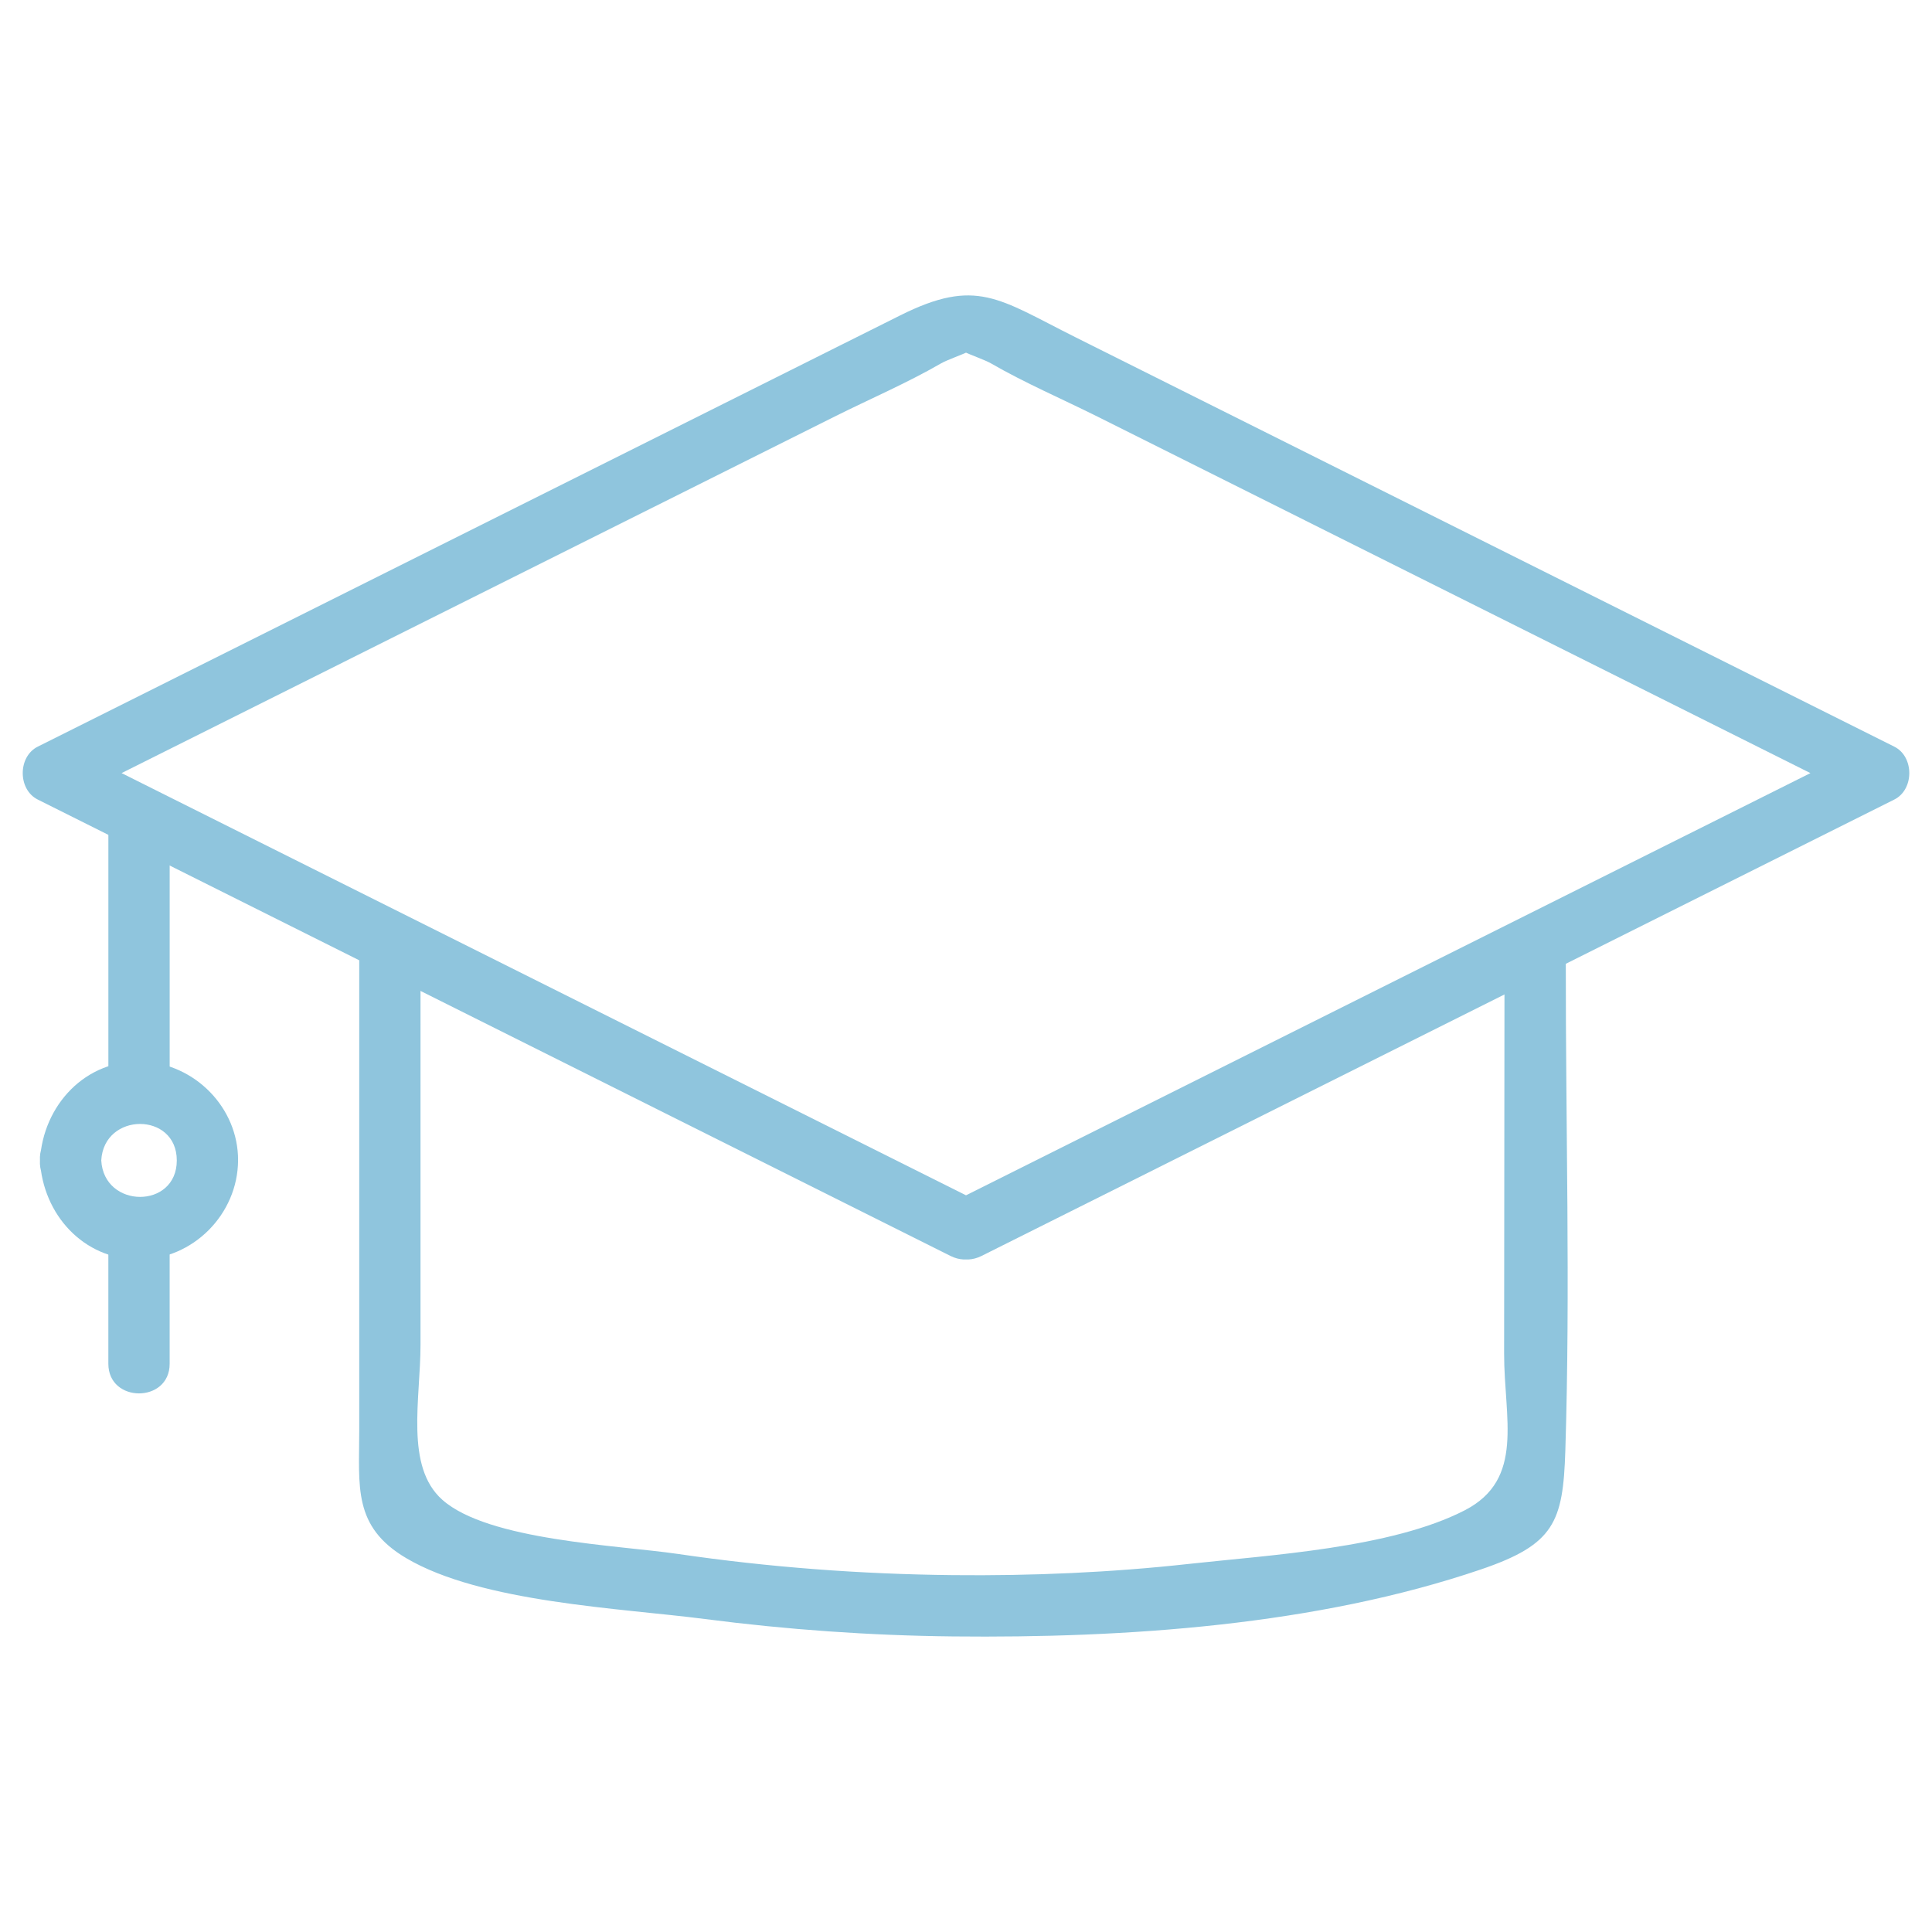
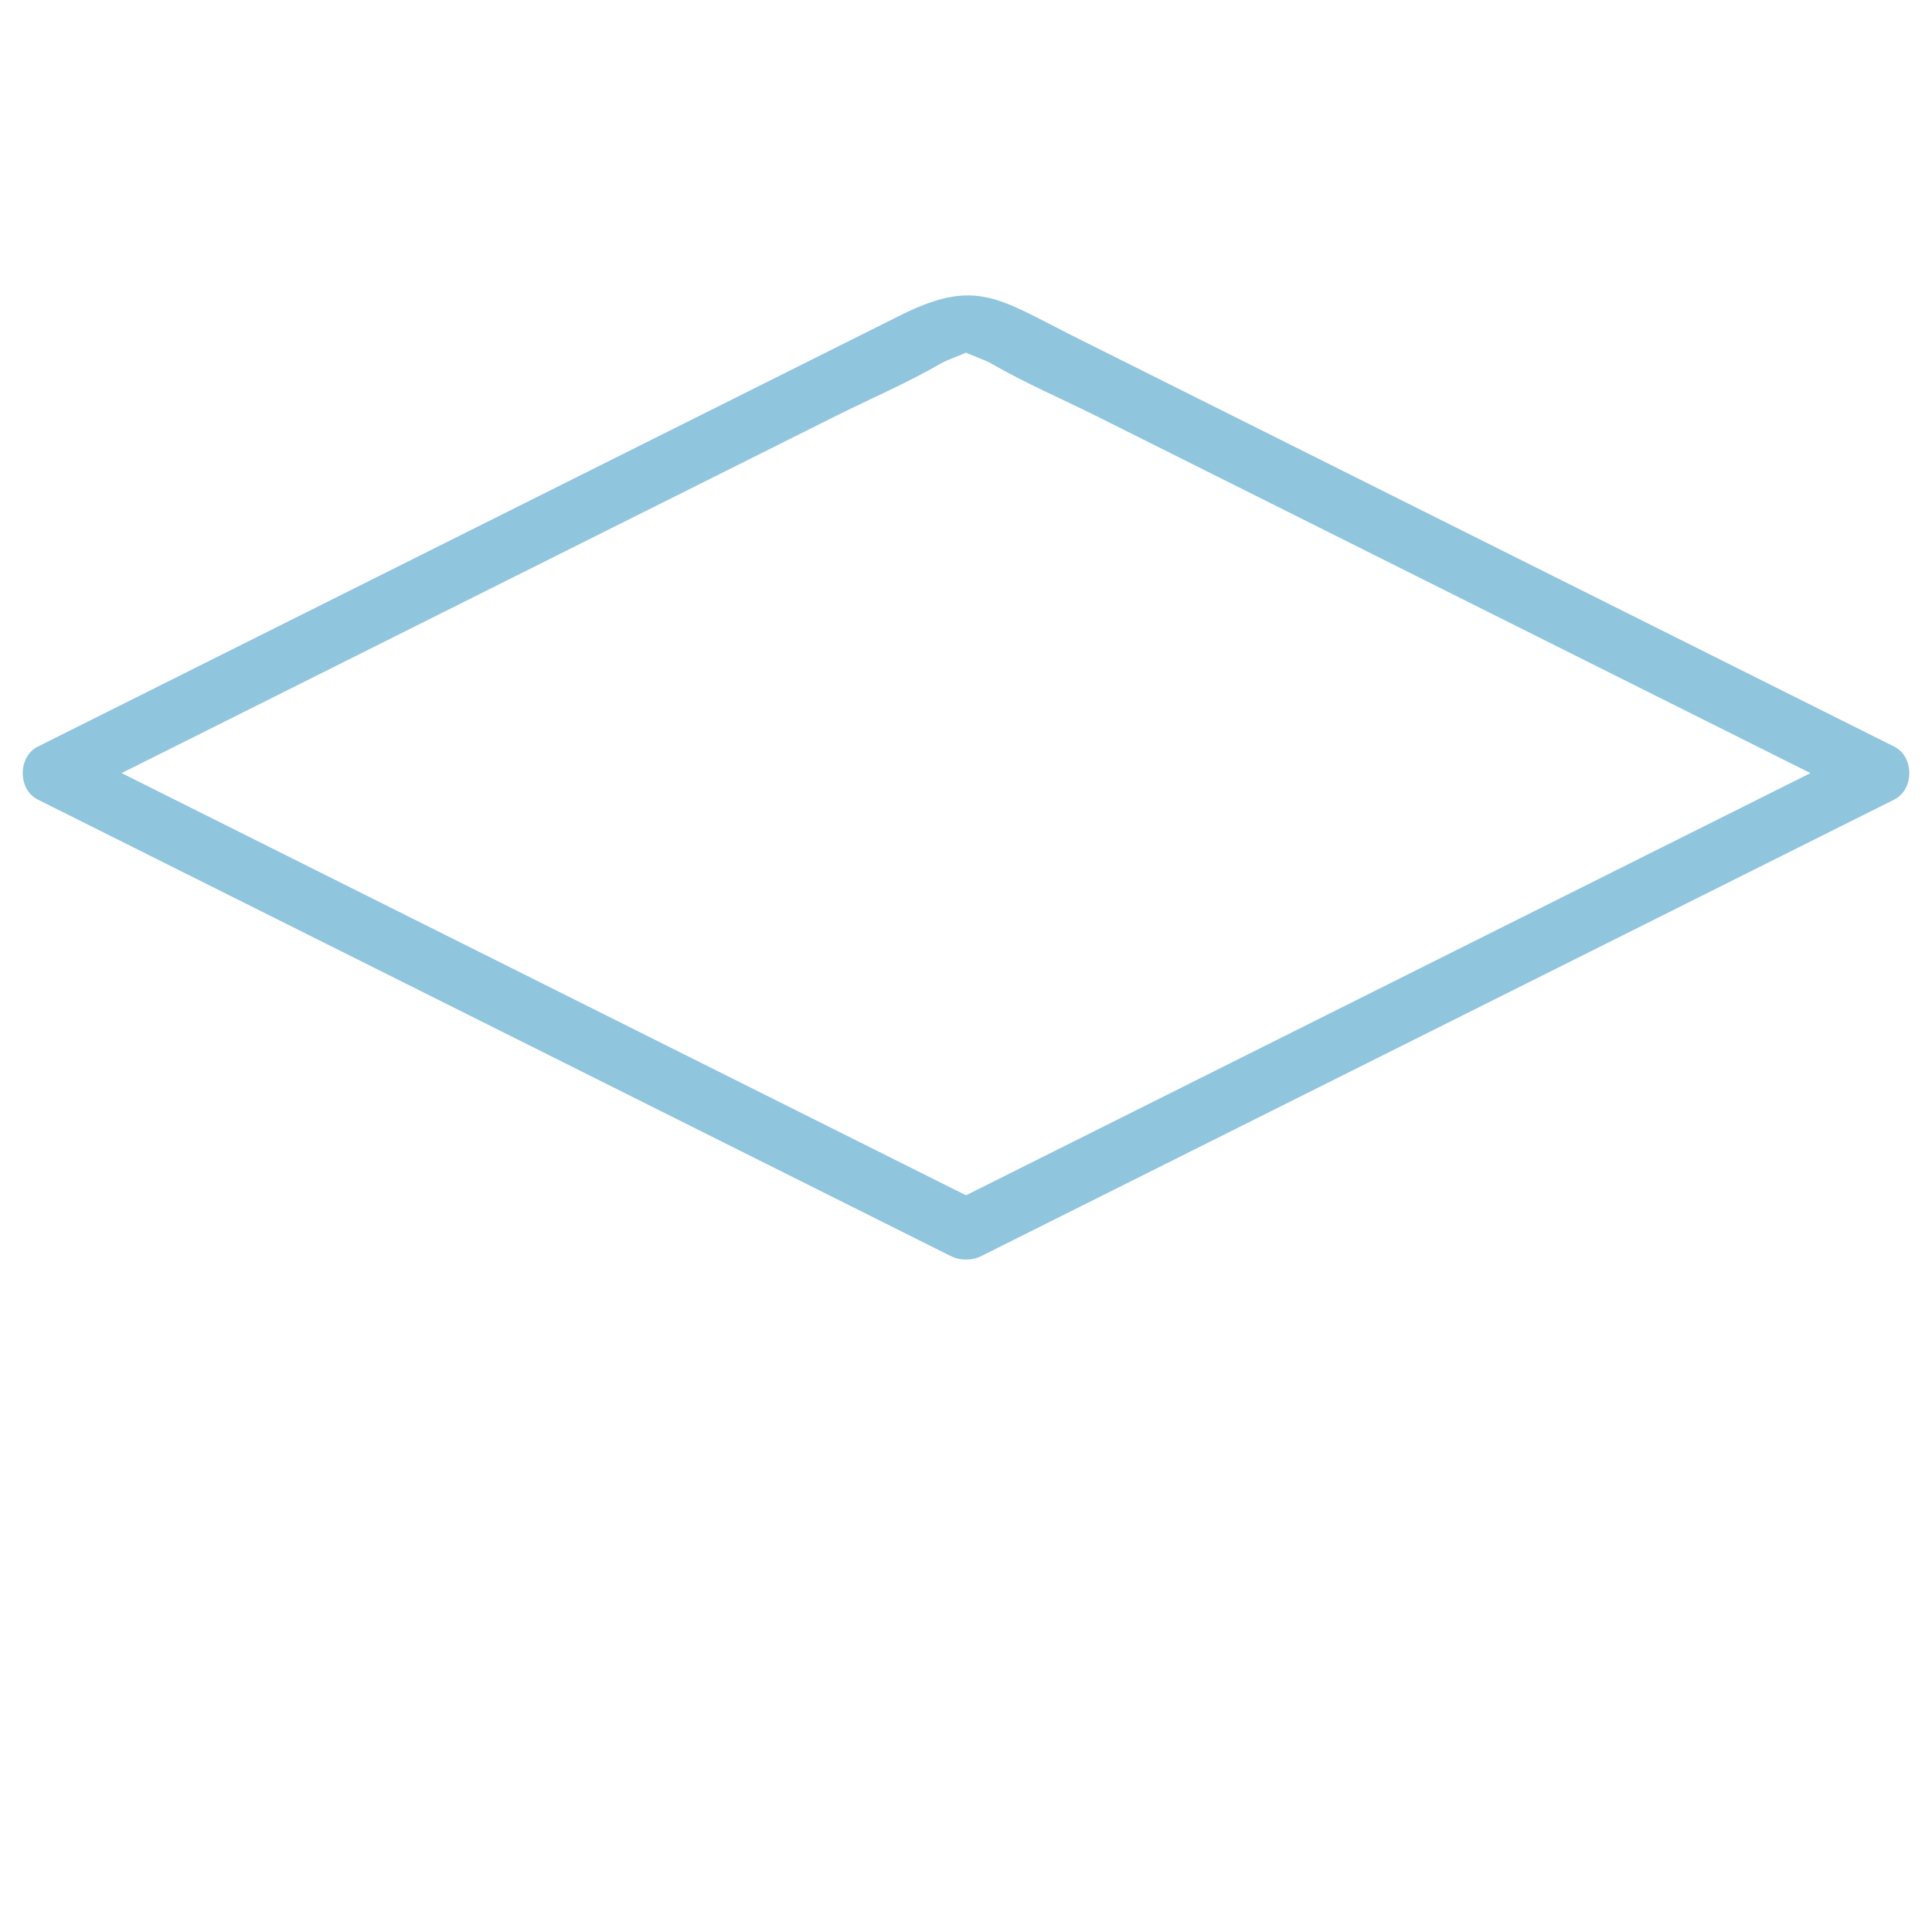
<svg xmlns="http://www.w3.org/2000/svg" version="1.1" id="Calque_1" x="0px" y="0px" width="85px" height="85px" viewBox="-100.368 -17.639 85 85" enable-background="new -100.368 -17.639 85 85" xml:space="preserve">
  <g>
-     <path fill="#8FC5DD" d="M-98.61,33.415c0.127,2.36,1.896,4.358,4.358,4.358c2.375,0,4.346-1.993,4.358-4.358   c0.012-2.318-1.901-4.25-4.194-4.35C-96.614,28.956-98.479,30.998-98.61,33.415c-0.094,1.733,2.604,1.729,2.697,0   c0.114-2.132,3.323-2.147,3.323,0c0,2.149-3.208,2.13-3.323,0C-96.006,31.689-98.704,31.679-98.61,33.415" />
-     <path fill="#8FC5DD" d="M-92.903,29.333V18.448c0-1.734-2.697-1.738-2.697,0v10.885C-95.601,31.067-92.903,31.071-92.903,29.333" />
-     <path fill="#8FC5DD" d="M-95.601,36.885v5.477c0,1.736,2.697,1.738,2.697,0v-5.477C-92.903,35.148-95.601,35.146-95.601,36.885" />
-     <path fill="#8FC5DD" d="M-84.563,23.796v21.496c0,2.474-0.29,4.227,2.064,5.619c3.308,1.96,9.465,2.203,13.149,2.681   c3.621,0.468,7.262,0.726,10.912,0.765c7.585,0.08,15.988-0.483,23.232-2.95c3.218-1.096,3.606-2.074,3.706-5.216   c0.224-7.133,0.013-14.306,0.021-21.444c0.002-1.735-2.695-1.738-2.697,0c-0.007,5.721-0.013,11.443-0.017,17.164   c-0.005,2.84,0.924,5.526-1.73,6.896c-3.234,1.667-8.581,1.969-12.121,2.358c-3.449,0.381-6.925,0.531-10.395,0.495   c-4.048-0.042-8.098-0.344-12.105-0.932c-2.65-0.388-8.346-0.59-10.363-2.382c-1.651-1.467-0.96-4.423-0.96-6.828V23.796   C-81.866,22.061-84.563,22.058-84.563,23.796" />
    <path fill="#8FC5DD" d="M-57.188,35.289c-13.387-6.693-26.774-13.387-40.159-20.079v2.328c6.533-3.266,13.067-6.534,19.601-9.801   l14.103-7.051c1.55-0.774,3.179-1.472,4.678-2.338c0.506-0.292,2.522-0.875,1.098-0.875c-1.426,0,0.592,0.583,1.098,0.875   c1.498,0.866,3.128,1.564,4.678,2.338l13.624,6.813c6.693,3.347,13.386,6.693,20.079,10.04V15.21   c-13.386,6.692-26.773,13.386-40.159,20.079c-1.553,0.776-0.188,3.104,1.361,2.329c13.387-6.692,26.773-13.387,40.159-20.08   c0.88-0.44,0.88-1.888,0-2.328C-29.041,9.203-41.055,3.197-53.068-2.81c-3.371-1.686-4.343-2.629-7.705-0.948   c-6.747,3.374-13.493,6.747-20.24,10.12c-5.899,2.949-11.796,5.898-17.694,8.848c-0.881,0.44-0.881,1.888,0,2.328   c13.386,6.693,26.772,13.388,40.159,20.08C-57.001,38.392-55.633,36.067-57.188,35.289" />
  </g>
</svg>